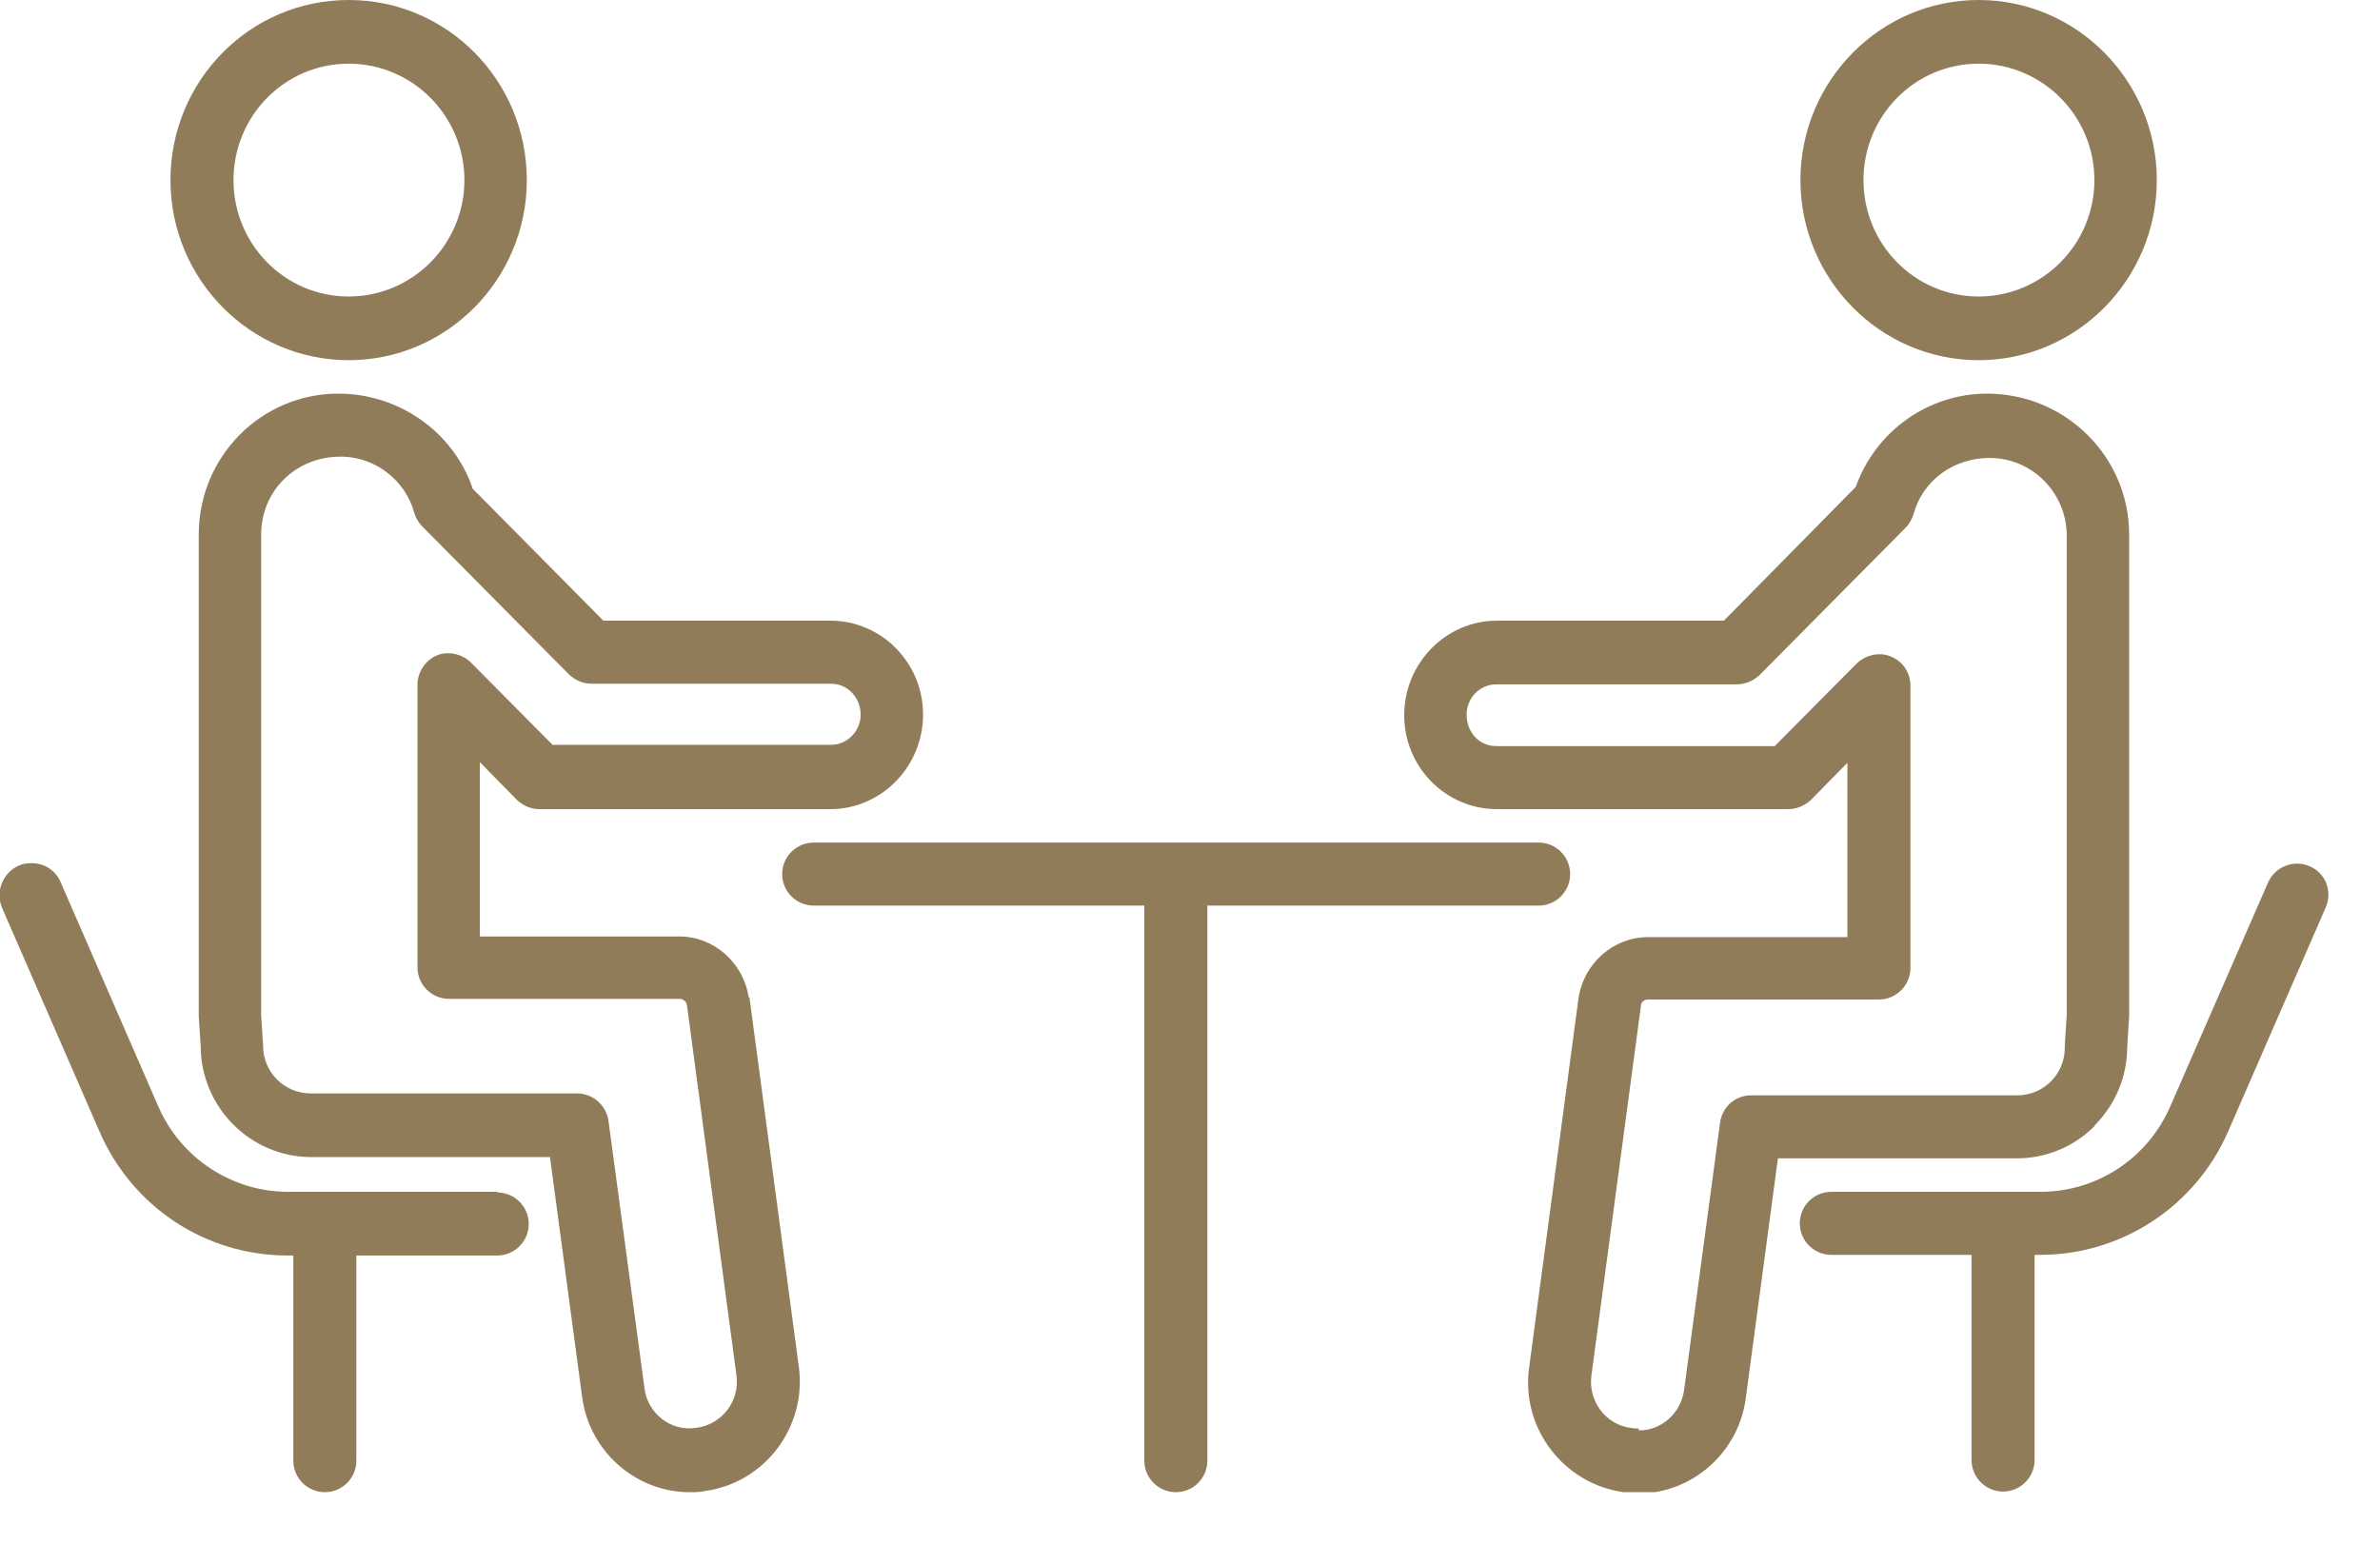
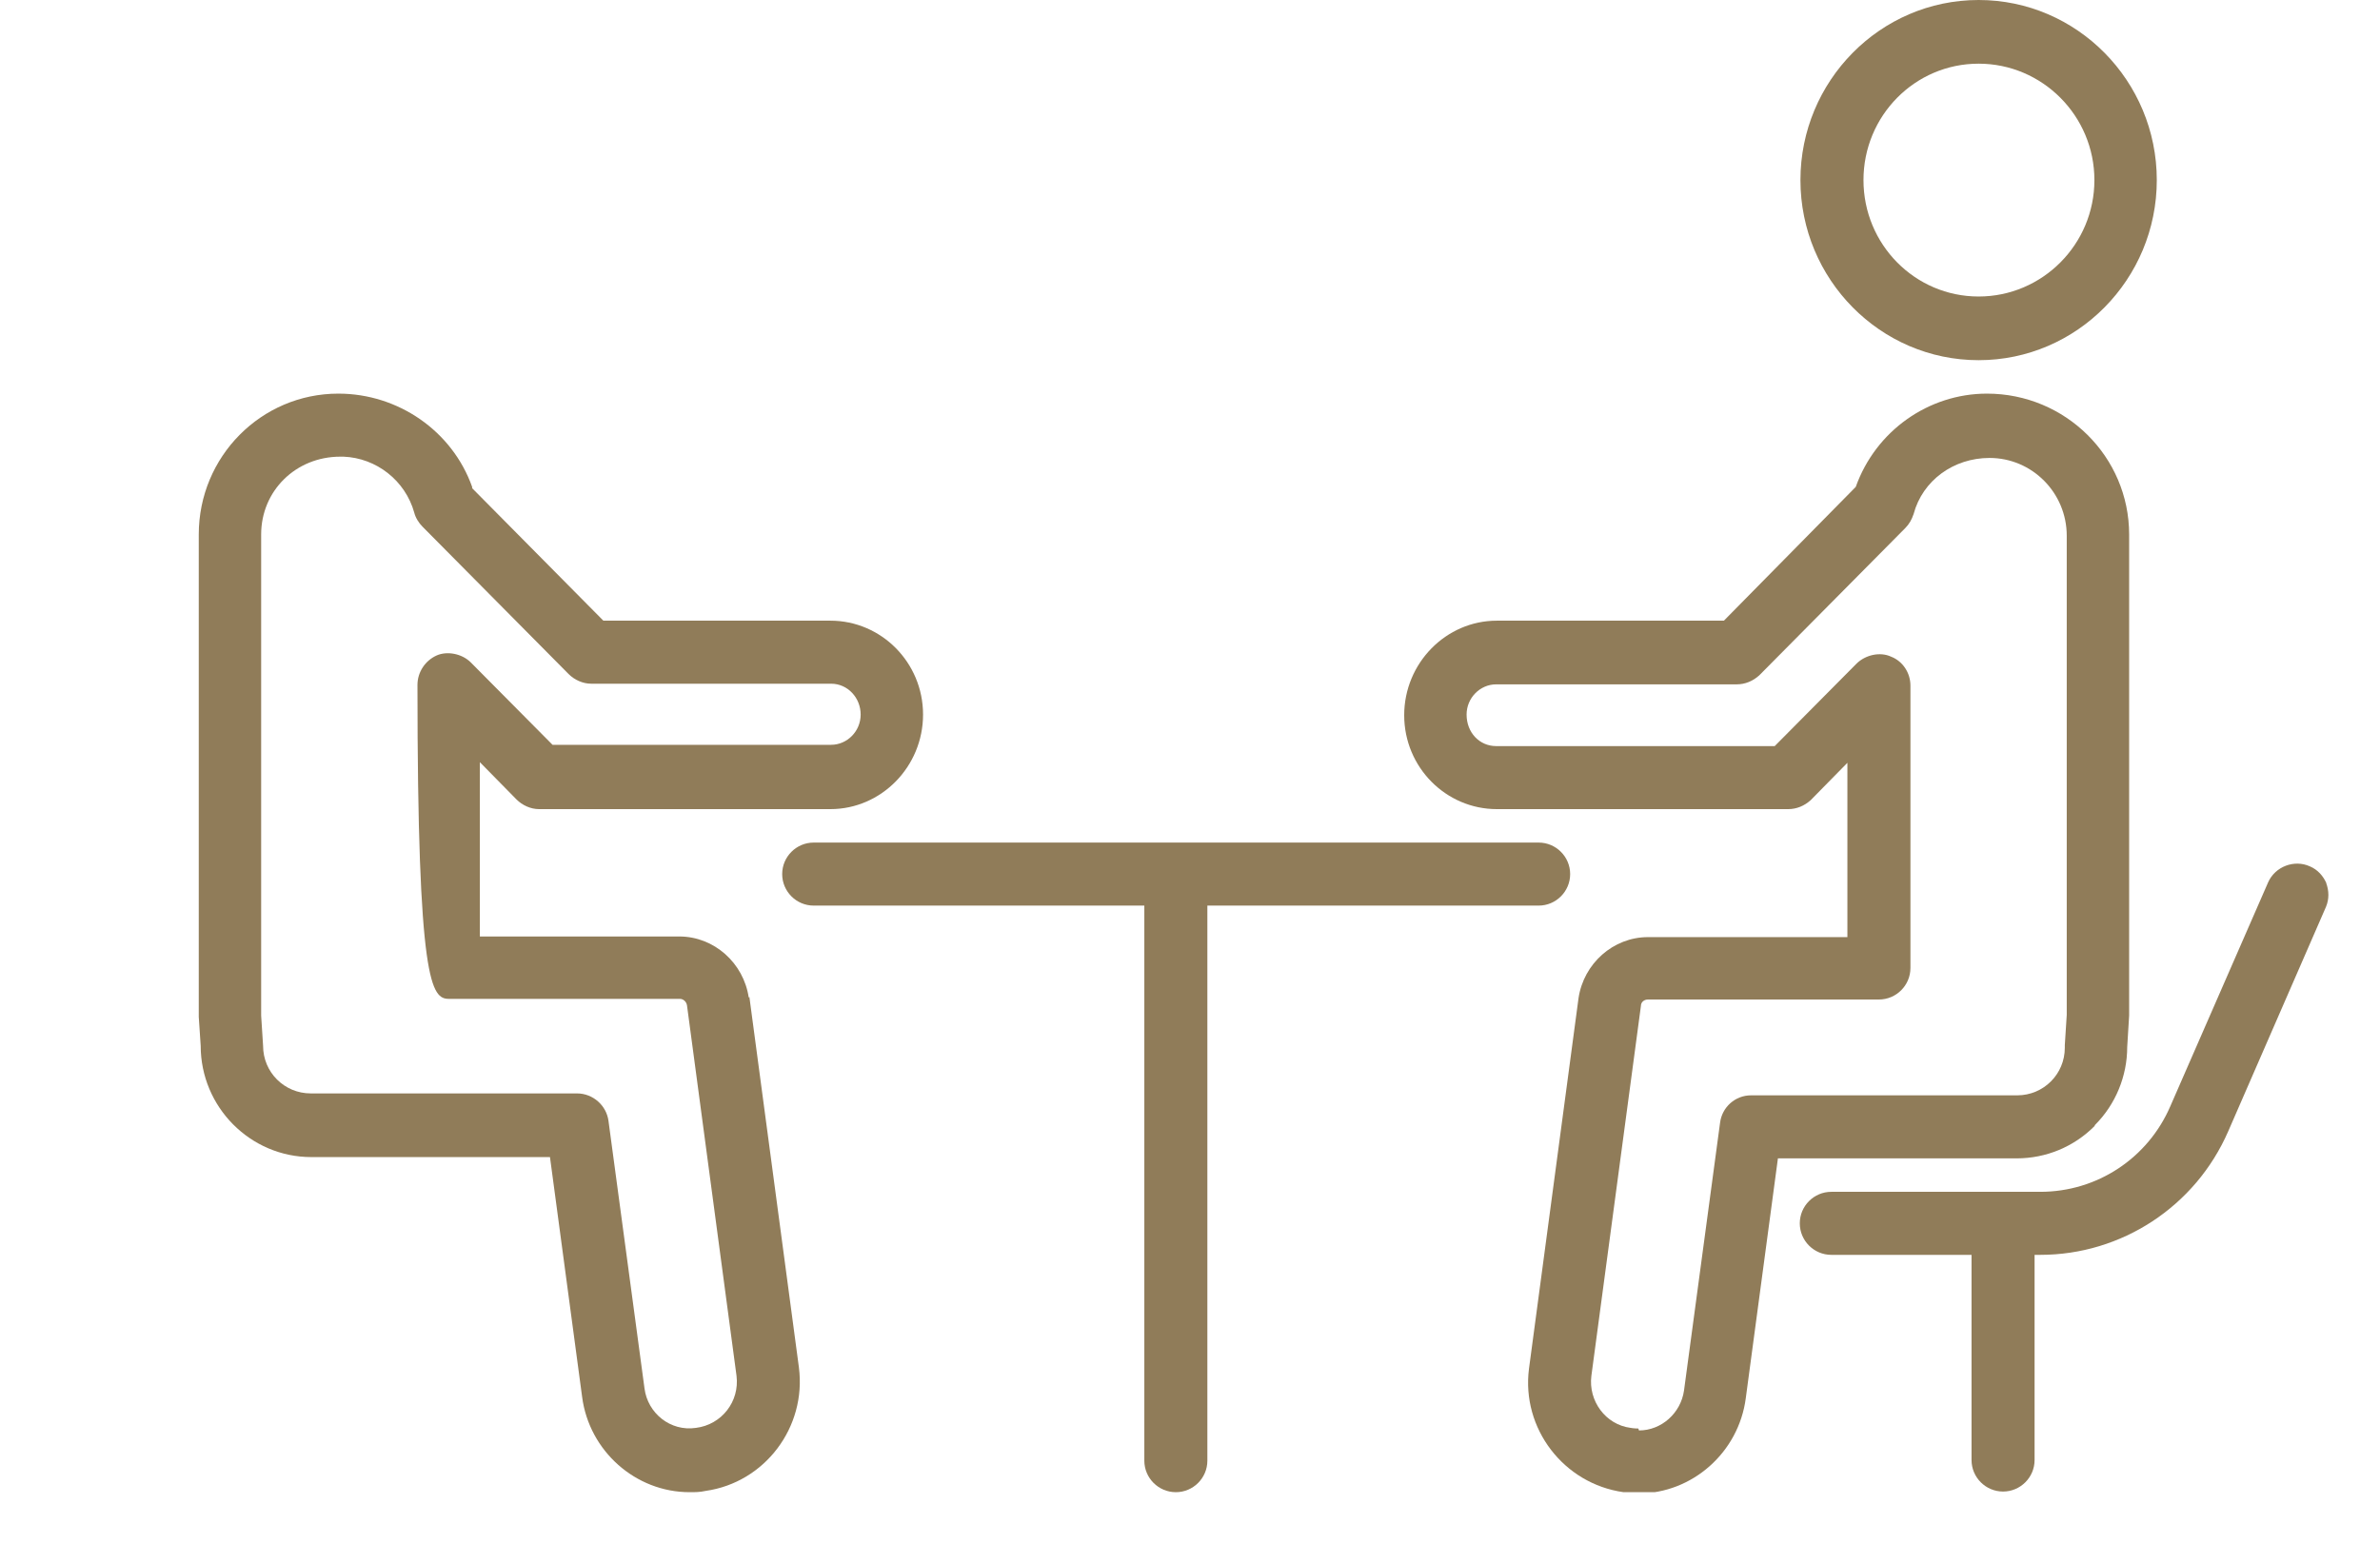
<svg xmlns="http://www.w3.org/2000/svg" width="37" height="24" viewBox="0 0 37 24" fill="none">
  <g clip-path="url(#clip0_370_1236)">
-     <path d="M5.42 5.6C6.95 5.6 8.19 4.34 8.19 2.8C8.19 1.26 6.96 0 5.42 0C3.88 0 2.65 1.26 2.65 2.8C2.65 4.34 3.89 5.6 5.42 5.6ZM3.63 2.8C3.63 1.8 4.43 0.99 5.42 0.99C6.41 0.99 7.22 1.8 7.22 2.8C7.22 3.8 6.41 4.61 5.42 4.61C4.43 4.61 3.63 3.8 3.63 2.8Z" fill="#907C59" />
-     <path d="M11.64 15.51C11.56 14.97 11.1 14.56 10.56 14.56H7.46V11.85L8.03 12.43C8.12 12.52 8.25 12.58 8.38 12.58H12.91C13.7 12.58 14.35 11.92 14.35 11.11C14.35 10.3 13.7 9.65 12.91 9.65H9.38L7.34 7.59V7.57C7.03 6.7 6.19 6.12 5.26 6.12C4.06 6.12 3.09 7.1 3.09 8.31V15.81L3.12 16.26C3.12 17.21 3.89 17.99 4.84 17.99H8.55L9.05 21.72C9.16 22.56 9.88 23.2 10.72 23.2C10.81 23.2 10.88 23.2 10.97 23.18C11.89 23.05 12.54 22.19 12.42 21.26L11.65 15.5L11.64 15.51ZM4.09 16.26L4.06 15.79V8.31C4.06 7.63 4.6 7.1 5.29 7.1H5.34C5.85 7.12 6.3 7.47 6.44 7.97C6.46 8.05 6.51 8.13 6.57 8.19L8.84 10.48C8.93 10.57 9.06 10.63 9.19 10.63H12.92C13.18 10.63 13.38 10.85 13.38 11.11C13.38 11.37 13.17 11.58 12.92 11.58H8.59L7.32 10.3C7.18 10.16 6.95 10.12 6.79 10.19C6.61 10.27 6.49 10.45 6.49 10.65V15.04C6.49 15.31 6.71 15.53 6.98 15.53H10.57C10.62 15.53 10.67 15.57 10.68 15.63L11.45 21.39C11.5 21.79 11.22 22.15 10.82 22.2C10.42 22.26 10.07 21.97 10.02 21.59L9.46 17.43C9.43 17.19 9.22 17 8.97 17H4.83C4.42 17 4.09 16.67 4.09 16.26Z" fill="#907C59" />
+     <path d="M11.64 15.51C11.56 14.97 11.1 14.56 10.56 14.56H7.46V11.85L8.03 12.43C8.12 12.52 8.25 12.58 8.38 12.58H12.91C13.7 12.58 14.35 11.92 14.35 11.11C14.35 10.3 13.7 9.65 12.91 9.65H9.38L7.34 7.59V7.57C7.03 6.7 6.19 6.12 5.26 6.12C4.06 6.12 3.09 7.1 3.09 8.31V15.81L3.12 16.26C3.12 17.21 3.89 17.99 4.84 17.99H8.55L9.05 21.72C9.16 22.56 9.88 23.2 10.72 23.2C10.81 23.2 10.88 23.2 10.97 23.18C11.89 23.05 12.54 22.19 12.42 21.26L11.65 15.5L11.64 15.51ZM4.09 16.26L4.06 15.79V8.31C4.06 7.63 4.6 7.1 5.29 7.1H5.34C5.85 7.12 6.3 7.47 6.44 7.97C6.46 8.05 6.51 8.13 6.57 8.19L8.84 10.48C8.93 10.57 9.06 10.63 9.19 10.63H12.92C13.18 10.63 13.38 10.85 13.38 11.11C13.38 11.37 13.17 11.58 12.92 11.58H8.59L7.32 10.3C7.18 10.16 6.95 10.12 6.79 10.19C6.61 10.27 6.49 10.45 6.49 10.65C6.49 15.31 6.71 15.53 6.98 15.53H10.57C10.62 15.53 10.67 15.57 10.68 15.63L11.45 21.39C11.5 21.79 11.22 22.15 10.82 22.2C10.42 22.26 10.07 21.97 10.02 21.59L9.46 17.43C9.43 17.19 9.22 17 8.97 17H4.83C4.42 17 4.09 16.67 4.09 16.26Z" fill="#907C59" />
    <path d="M30.76 5.6C32.29 5.6 33.53 4.34 33.53 2.8C33.53 1.26 32.29 0 30.76 0C29.23 0 27.99 1.26 27.99 2.8C27.99 4.34 29.23 5.6 30.76 5.6ZM28.97 2.8C28.97 1.8 29.77 0.99 30.76 0.99C31.75 0.99 32.56 1.8 32.56 2.8C32.56 3.8 31.75 4.61 30.76 4.61C29.77 4.61 28.97 3.8 28.97 2.8Z" fill="#907C59" />
    <path d="M32.57 17.49C32.89 17.17 33.07 16.73 33.07 16.28L33.1 15.79V8.31C33.1 7.1 32.11 6.12 30.89 6.12C29.98 6.12 29.16 6.7 28.85 7.57L26.8 9.65H23.27C22.48 9.65 21.83 10.31 21.83 11.12C21.83 11.93 22.48 12.58 23.27 12.58H27.8C27.93 12.58 28.05 12.53 28.15 12.44L28.72 11.86V14.57H25.62C25.08 14.57 24.62 14.98 24.54 15.52L23.77 21.28C23.65 22.21 24.31 23.07 25.24 23.2C25.31 23.2 25.39 23.22 25.47 23.22C26.31 23.22 27.03 22.58 27.14 21.74L27.64 18.01H31.35C31.81 18.01 32.24 17.83 32.56 17.51L32.57 17.49ZM25.47 22.21C25.47 22.21 25.4 22.21 25.35 22.2C24.96 22.15 24.69 21.78 24.74 21.39L25.51 15.64C25.51 15.58 25.56 15.54 25.62 15.54H29.21C29.48 15.54 29.7 15.32 29.7 15.05V10.66C29.7 10.46 29.58 10.28 29.4 10.21C29.23 10.13 29 10.18 28.86 10.32L27.59 11.6H23.26C23 11.6 22.8 11.39 22.8 11.11C22.8 10.85 23.01 10.64 23.26 10.64H27C27.13 10.64 27.25 10.59 27.35 10.5L29.62 8.21C29.68 8.15 29.72 8.08 29.75 7.99C29.89 7.47 30.37 7.12 30.93 7.12C31.59 7.12 32.13 7.66 32.13 8.33V15.78L32.1 16.25V16.29C32.1 16.7 31.77 17.03 31.36 17.03H27.22C26.98 17.03 26.77 17.21 26.74 17.46L26.18 21.62C26.13 21.97 25.83 22.24 25.48 22.24L25.47 22.21Z" fill="#907C59" />
    <path d="M23.92 14.08C24.19 14.08 24.41 13.86 24.41 13.59C24.41 13.32 24.19 13.1 23.92 13.1H12.65C12.38 13.1 12.16 13.32 12.16 13.59C12.16 13.86 12.38 14.08 12.65 14.08H17.79V22.71C17.79 22.98 18.01 23.2 18.28 23.2C18.55 23.2 18.77 22.98 18.77 22.71V14.08H23.91H23.92Z" fill="#907C59" />
    <path d="M36.17 13.74C36.12 13.62 36.03 13.52 35.91 13.47C35.67 13.36 35.37 13.47 35.26 13.72L33.74 17.2C33.39 18.01 32.6 18.53 31.72 18.53H28.47C28.2 18.53 27.98 18.75 27.98 19.02C27.98 19.29 28.2 19.51 28.47 19.51H30.65V22.7C30.65 22.97 30.87 23.19 31.14 23.19C31.41 23.19 31.63 22.97 31.63 22.7V19.51H31.72C32.98 19.51 34.13 18.76 34.64 17.59L36.16 14.1C36.21 13.98 36.21 13.85 36.16 13.72L36.17 13.74Z" fill="#907C59" />
-     <path d="M7.73 18.53H4.48C3.61 18.53 2.81 18.01 2.46 17.2L0.94 13.71C0.86 13.53 0.69 13.42 0.49 13.42C0.42 13.42 0.35 13.43 0.29 13.46C0.17 13.51 0.08 13.61 0.03 13.73C-0.02 13.85 -0.02 13.99 0.03 14.11L1.55 17.6C2.06 18.77 3.2 19.52 4.47 19.52H4.56V22.71C4.56 22.98 4.78 23.2 5.05 23.2C5.32 23.2 5.54 22.98 5.54 22.71V19.52H7.73C8 19.52 8.22 19.3 8.22 19.03C8.22 18.76 8 18.54 7.73 18.54V18.53Z" fill="#907C59" />
  </g>
  <defs>
    <clipPath id="clip0_370_1236">
      <rect width="36.2" height="23.2" fill="white" />
    </clipPath>
  </defs>
</svg>